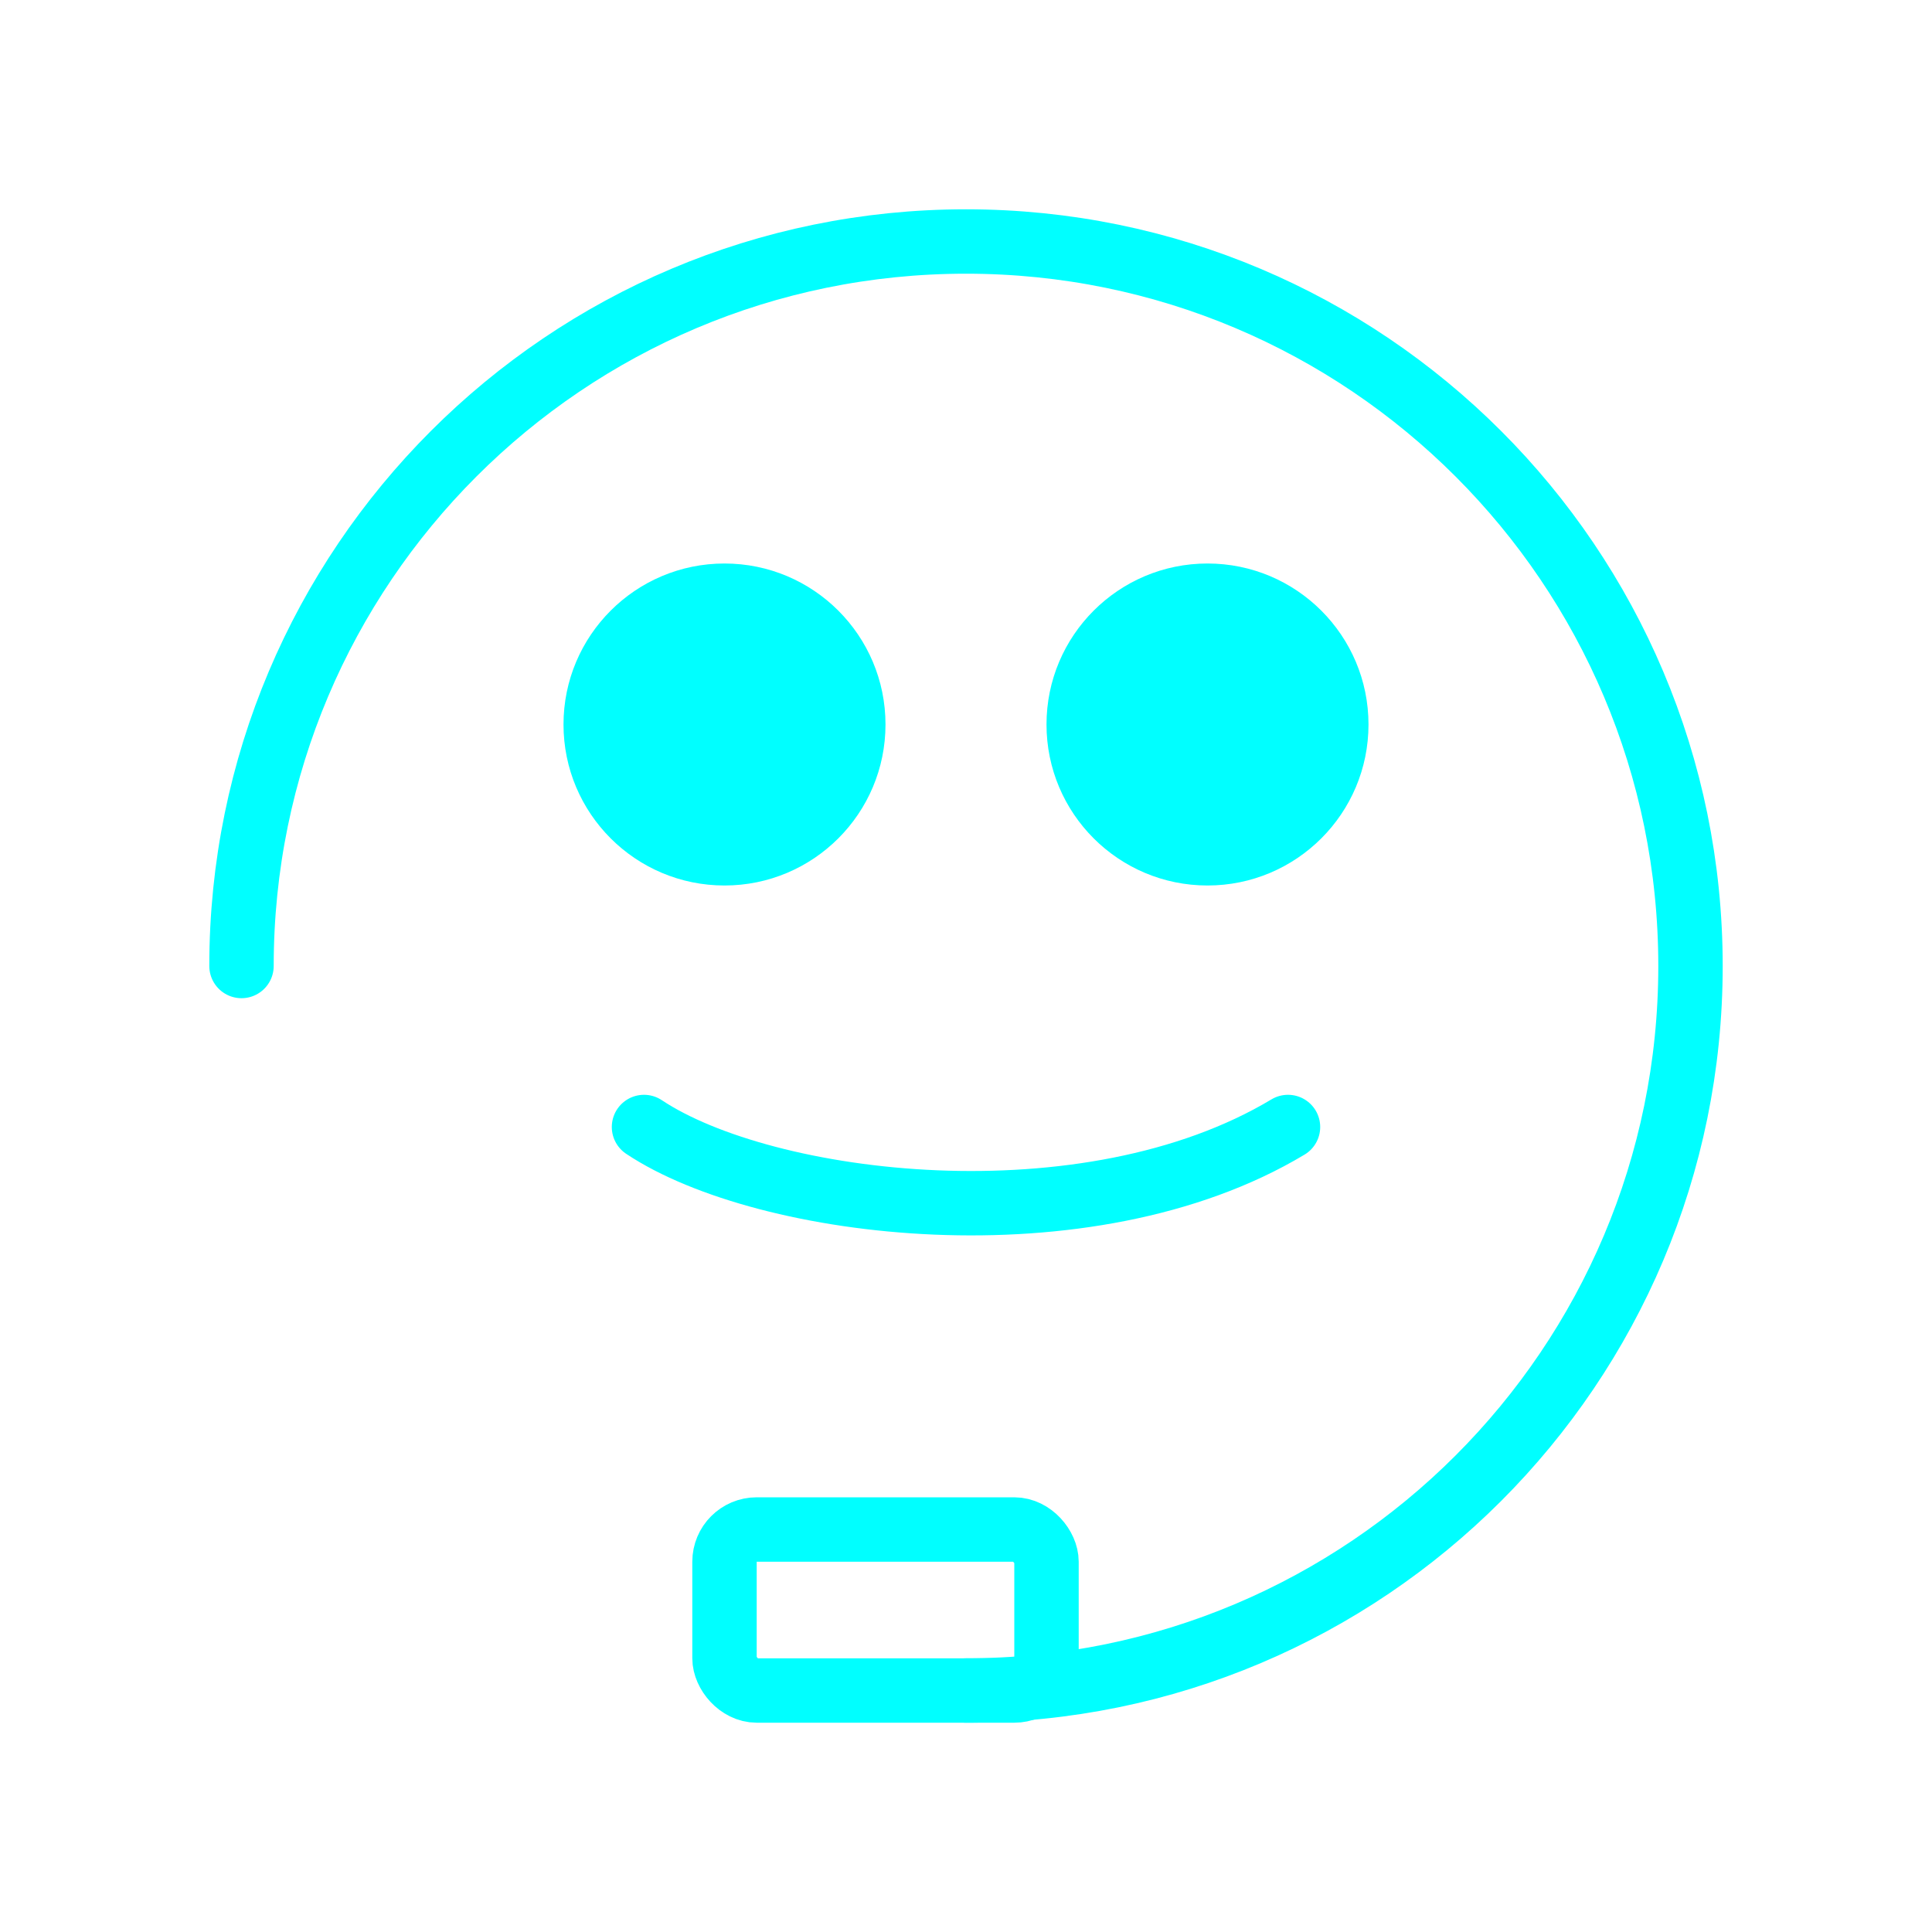
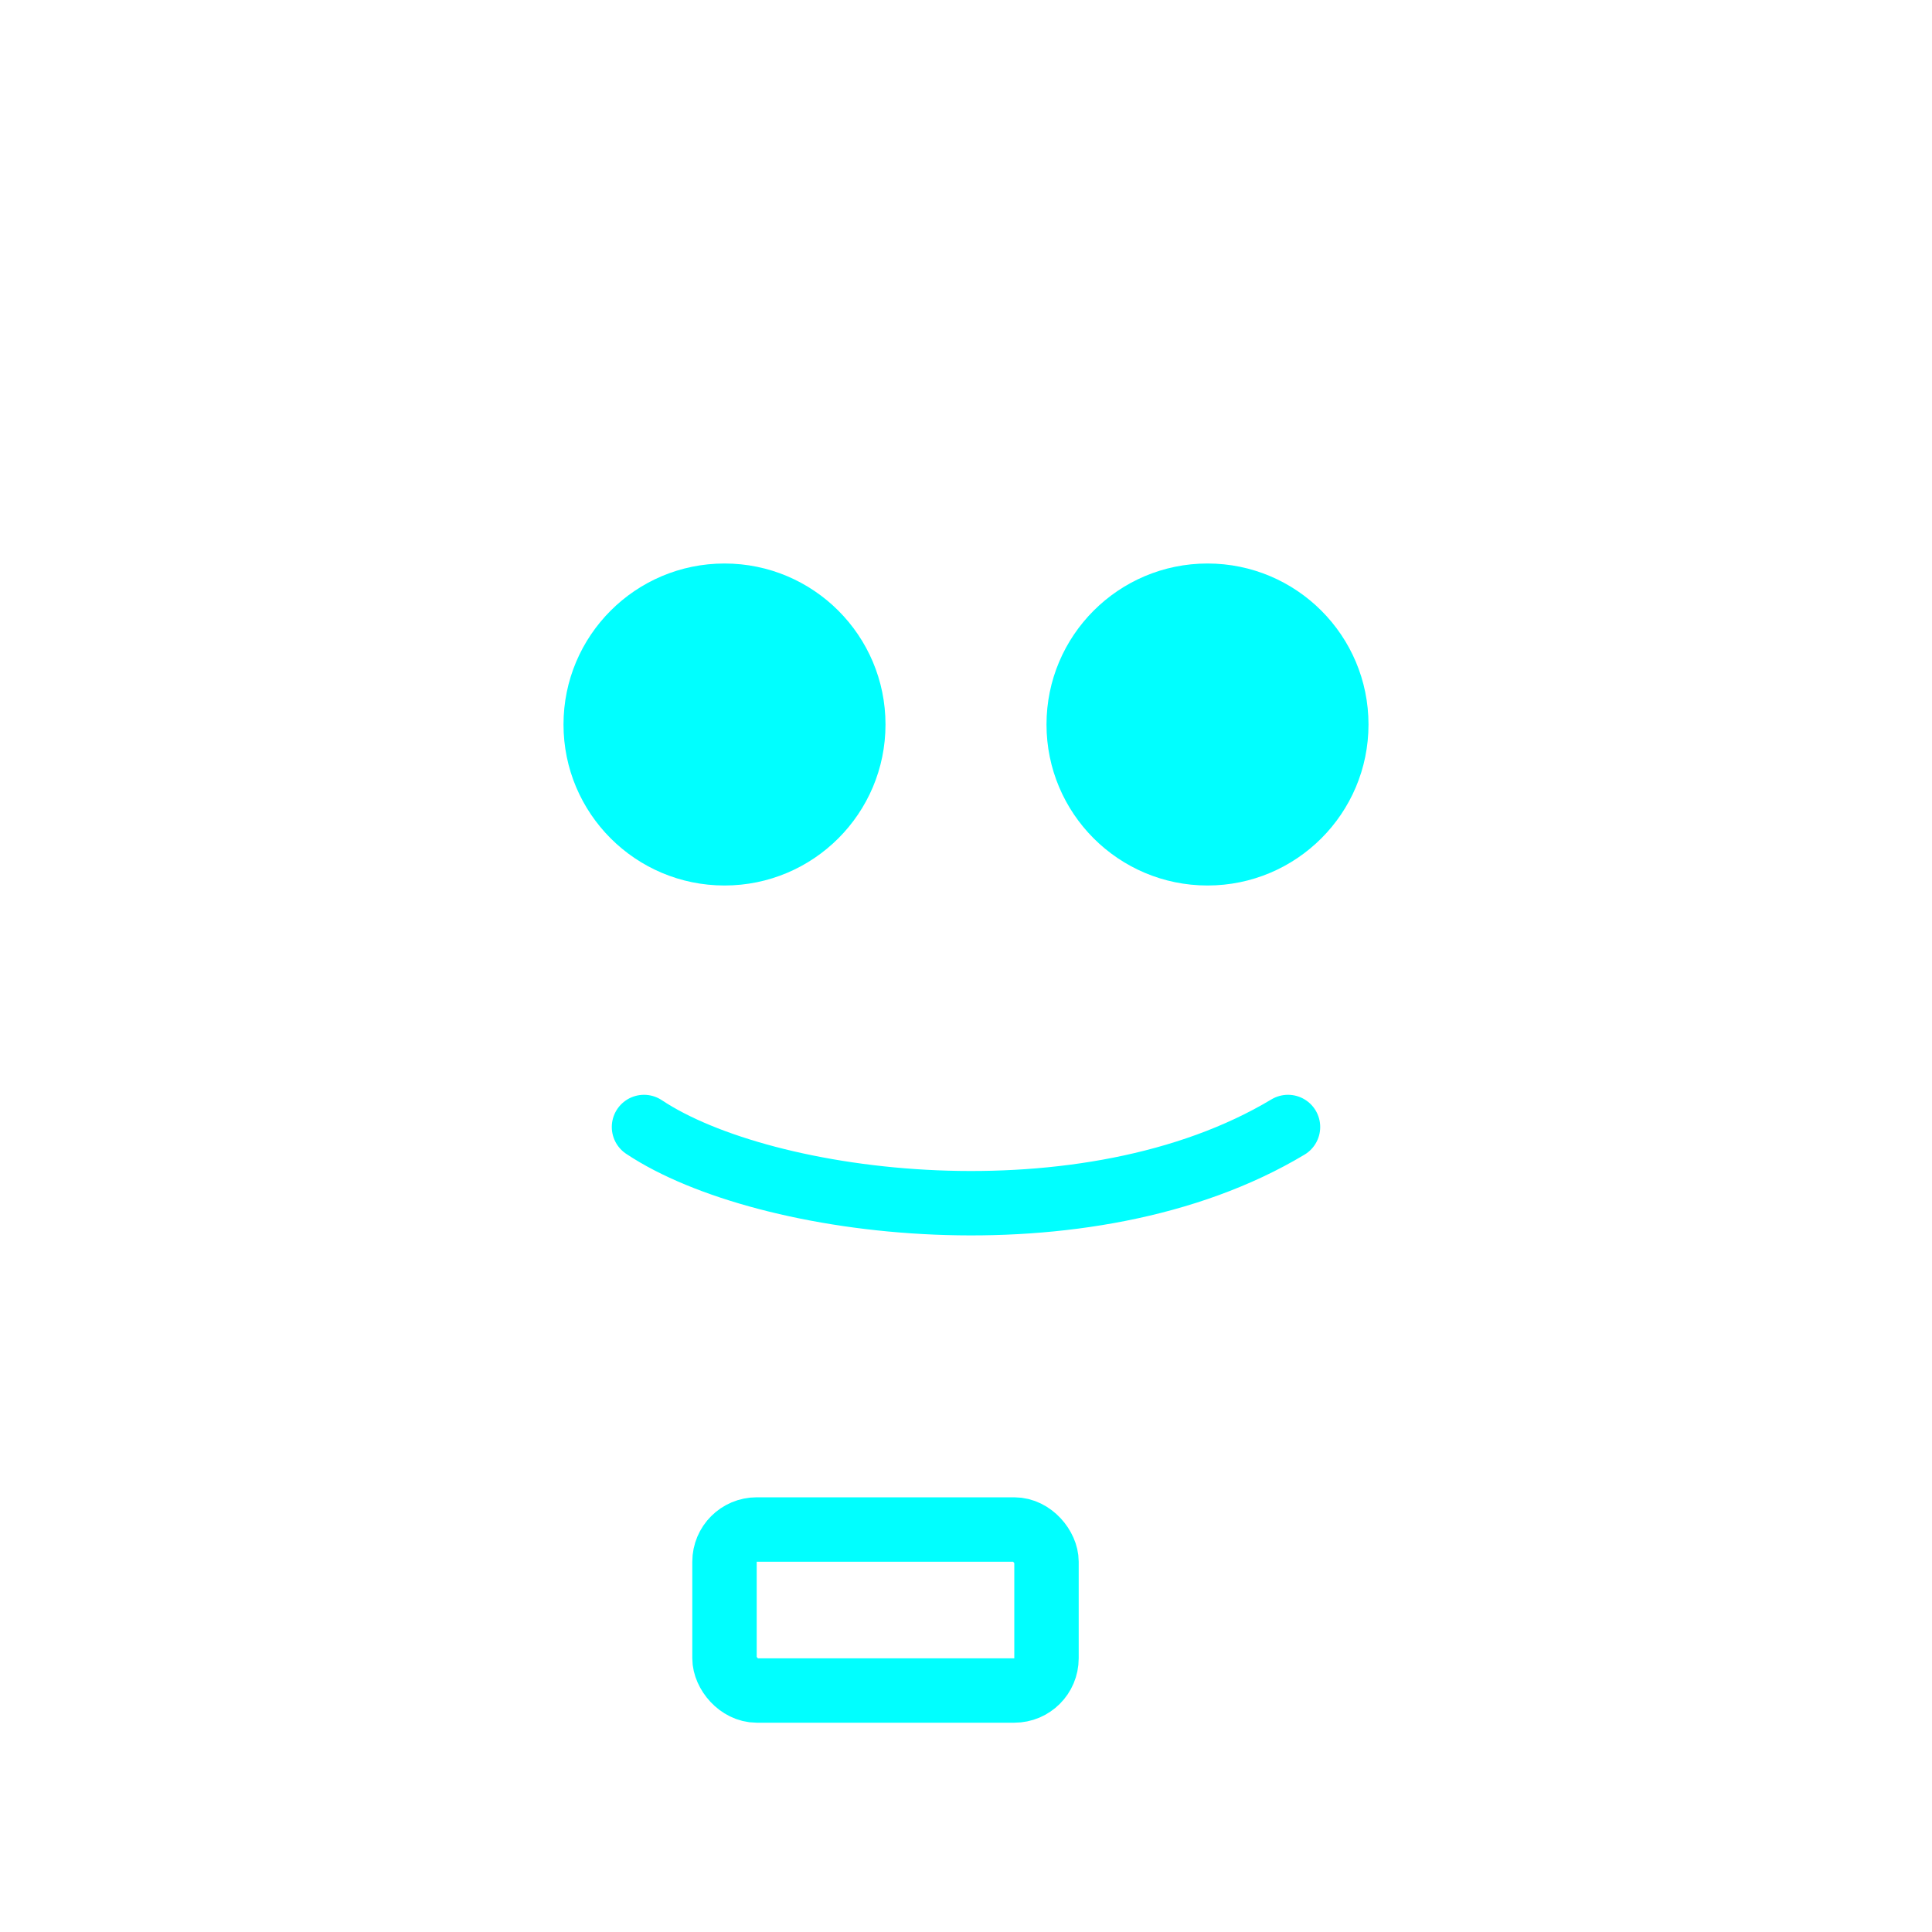
<svg xmlns="http://www.w3.org/2000/svg" fill="none" viewBox="0 0 60 60" height="60" width="60">
-   <path stroke-linejoin="round" stroke-linecap="round" stroke-width="2" stroke="#00FFFF" d="M30 52.5C42.426 52.5 52.5 42.426 52.5 30C52.5 17.574 42.426 7.5 30 7.5C17.574 7.5 7.5 17.574 7.5 30" />
  <circle fill="#00FFFF" r="5" cy="22.5" cx="22.5" />
  <circle fill="#00FFFF" r="5" cy="22.5" cx="37.5" />
  <path stroke-linejoin="round" stroke-linecap="round" stroke-width="2" stroke="#00FFFF" d="M20 35C23.75 37.5 33.75 38.75 40 35" />
  <rect stroke-linejoin="round" stroke-linecap="round" stroke-width="2" stroke="#00FFFF" rx="1" height="5" width="10" y="47.5" x="22.5" />
</svg>